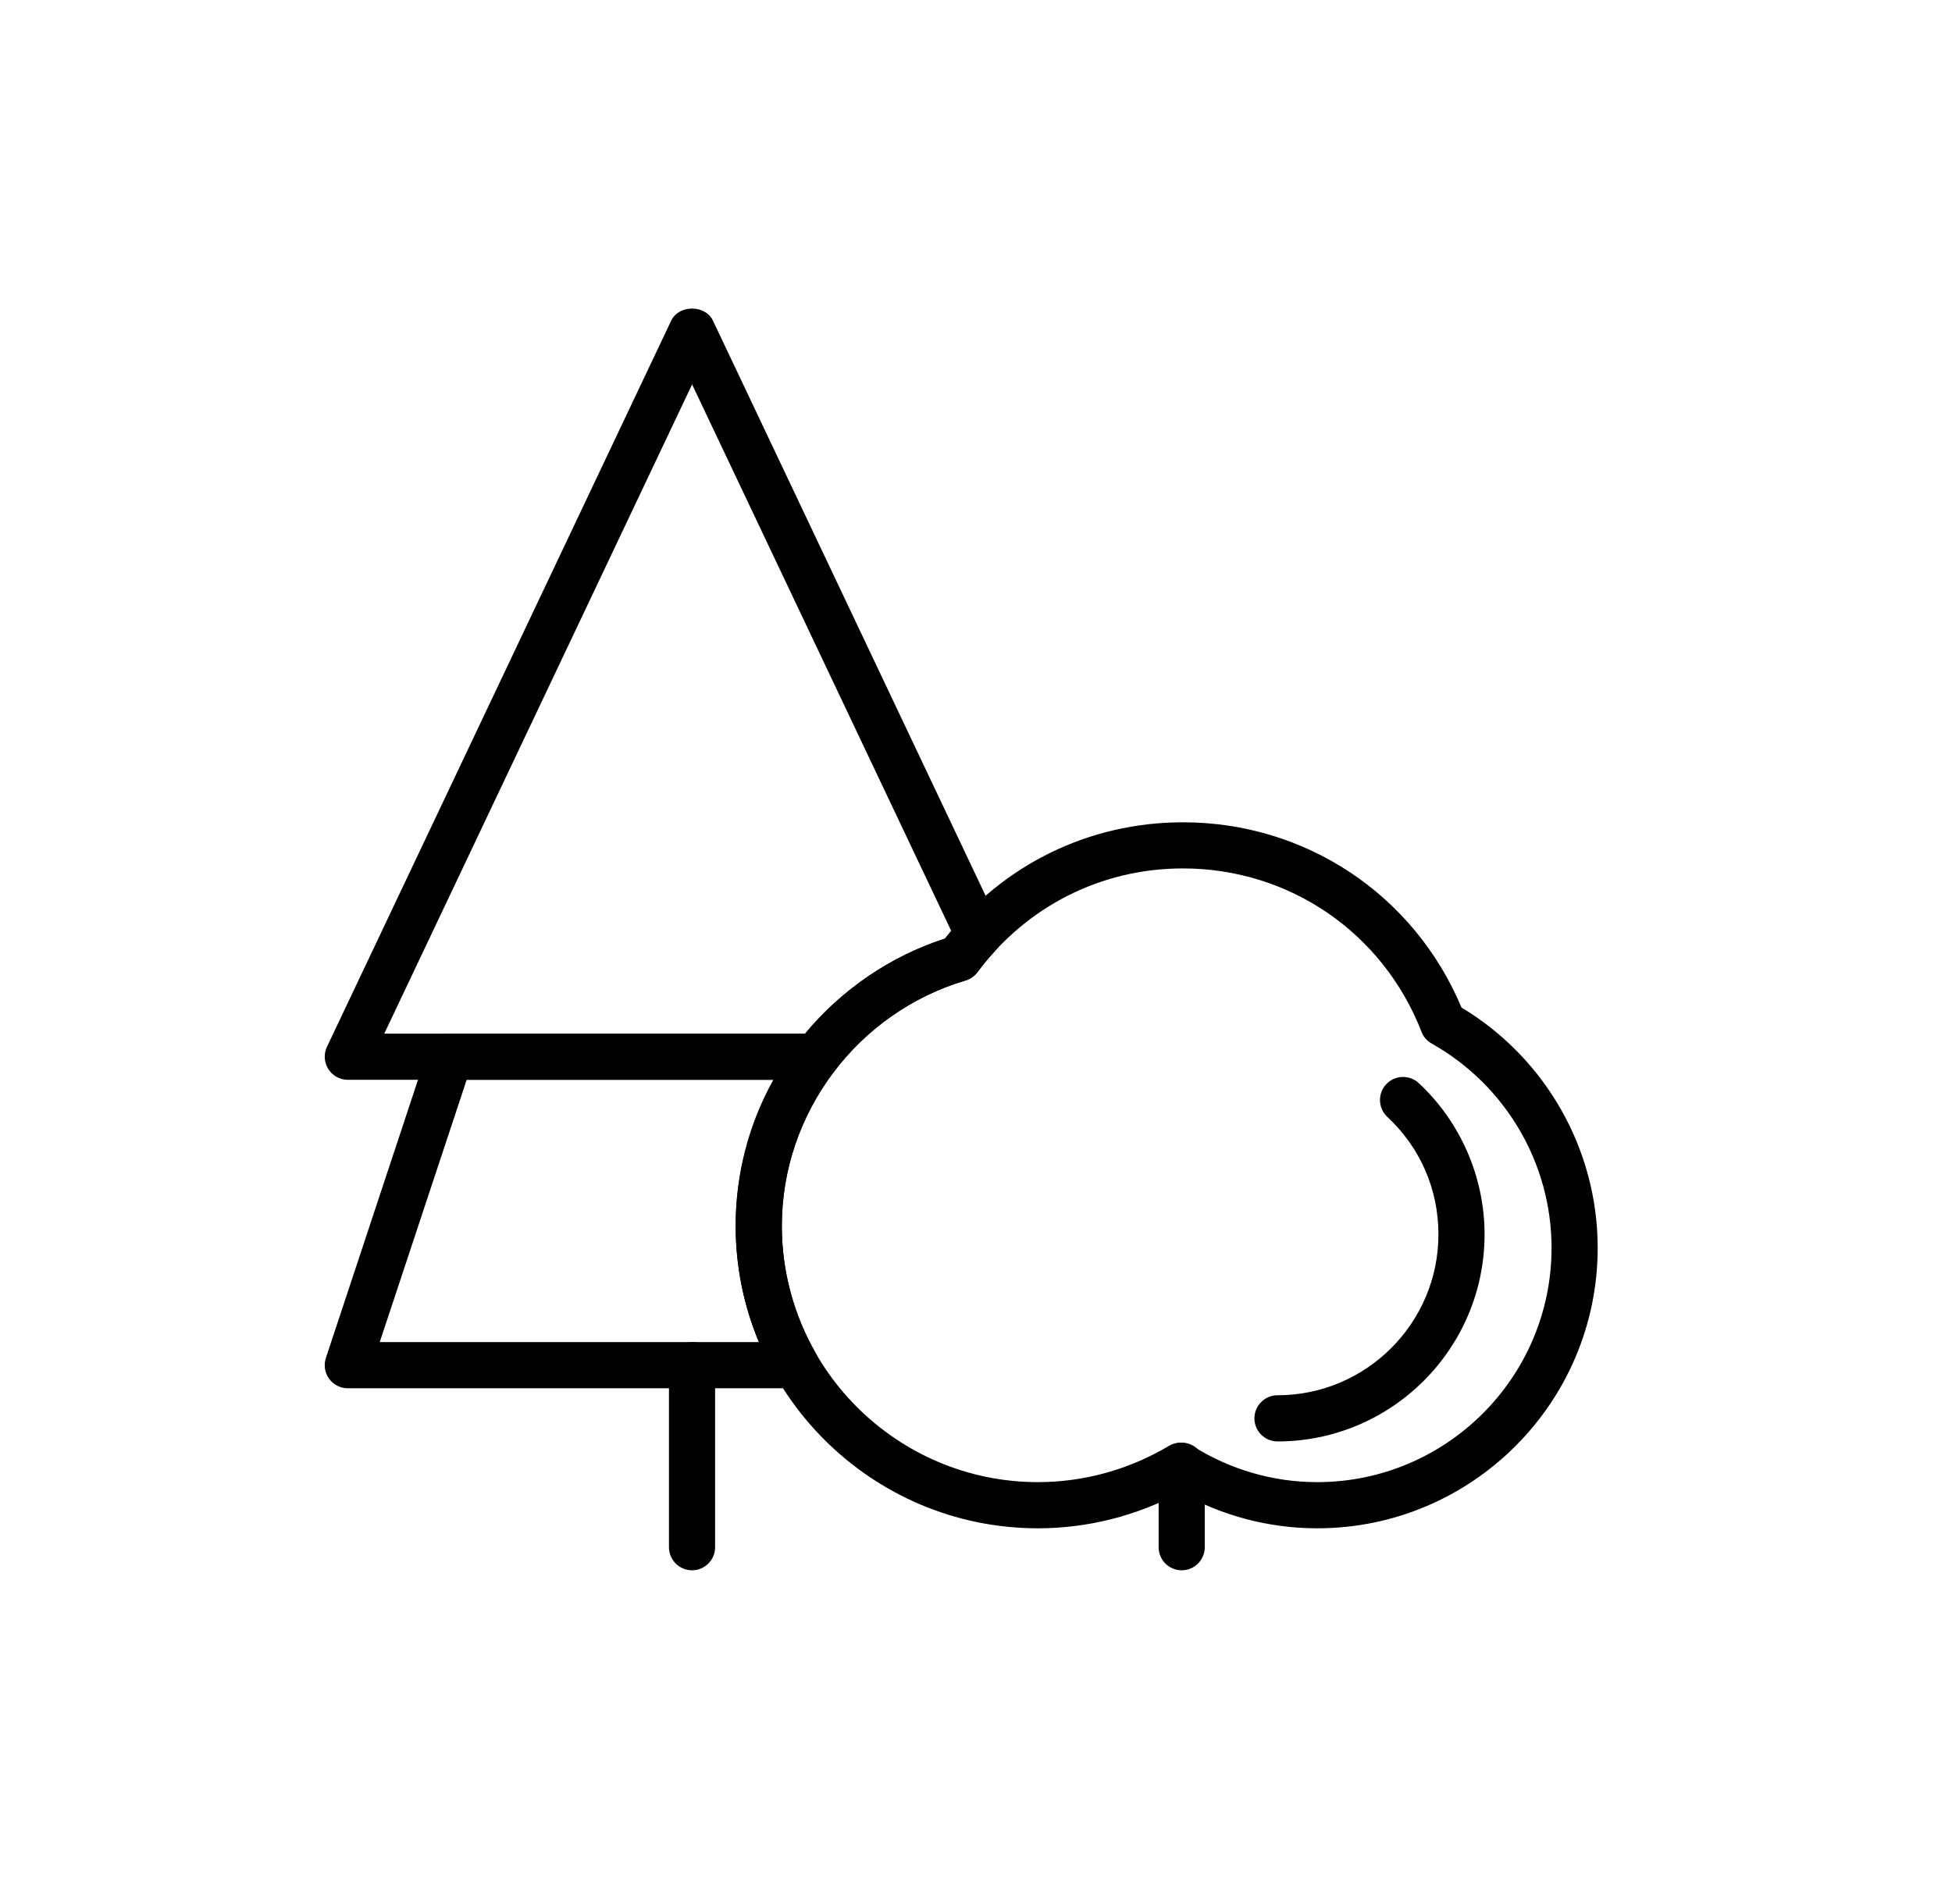
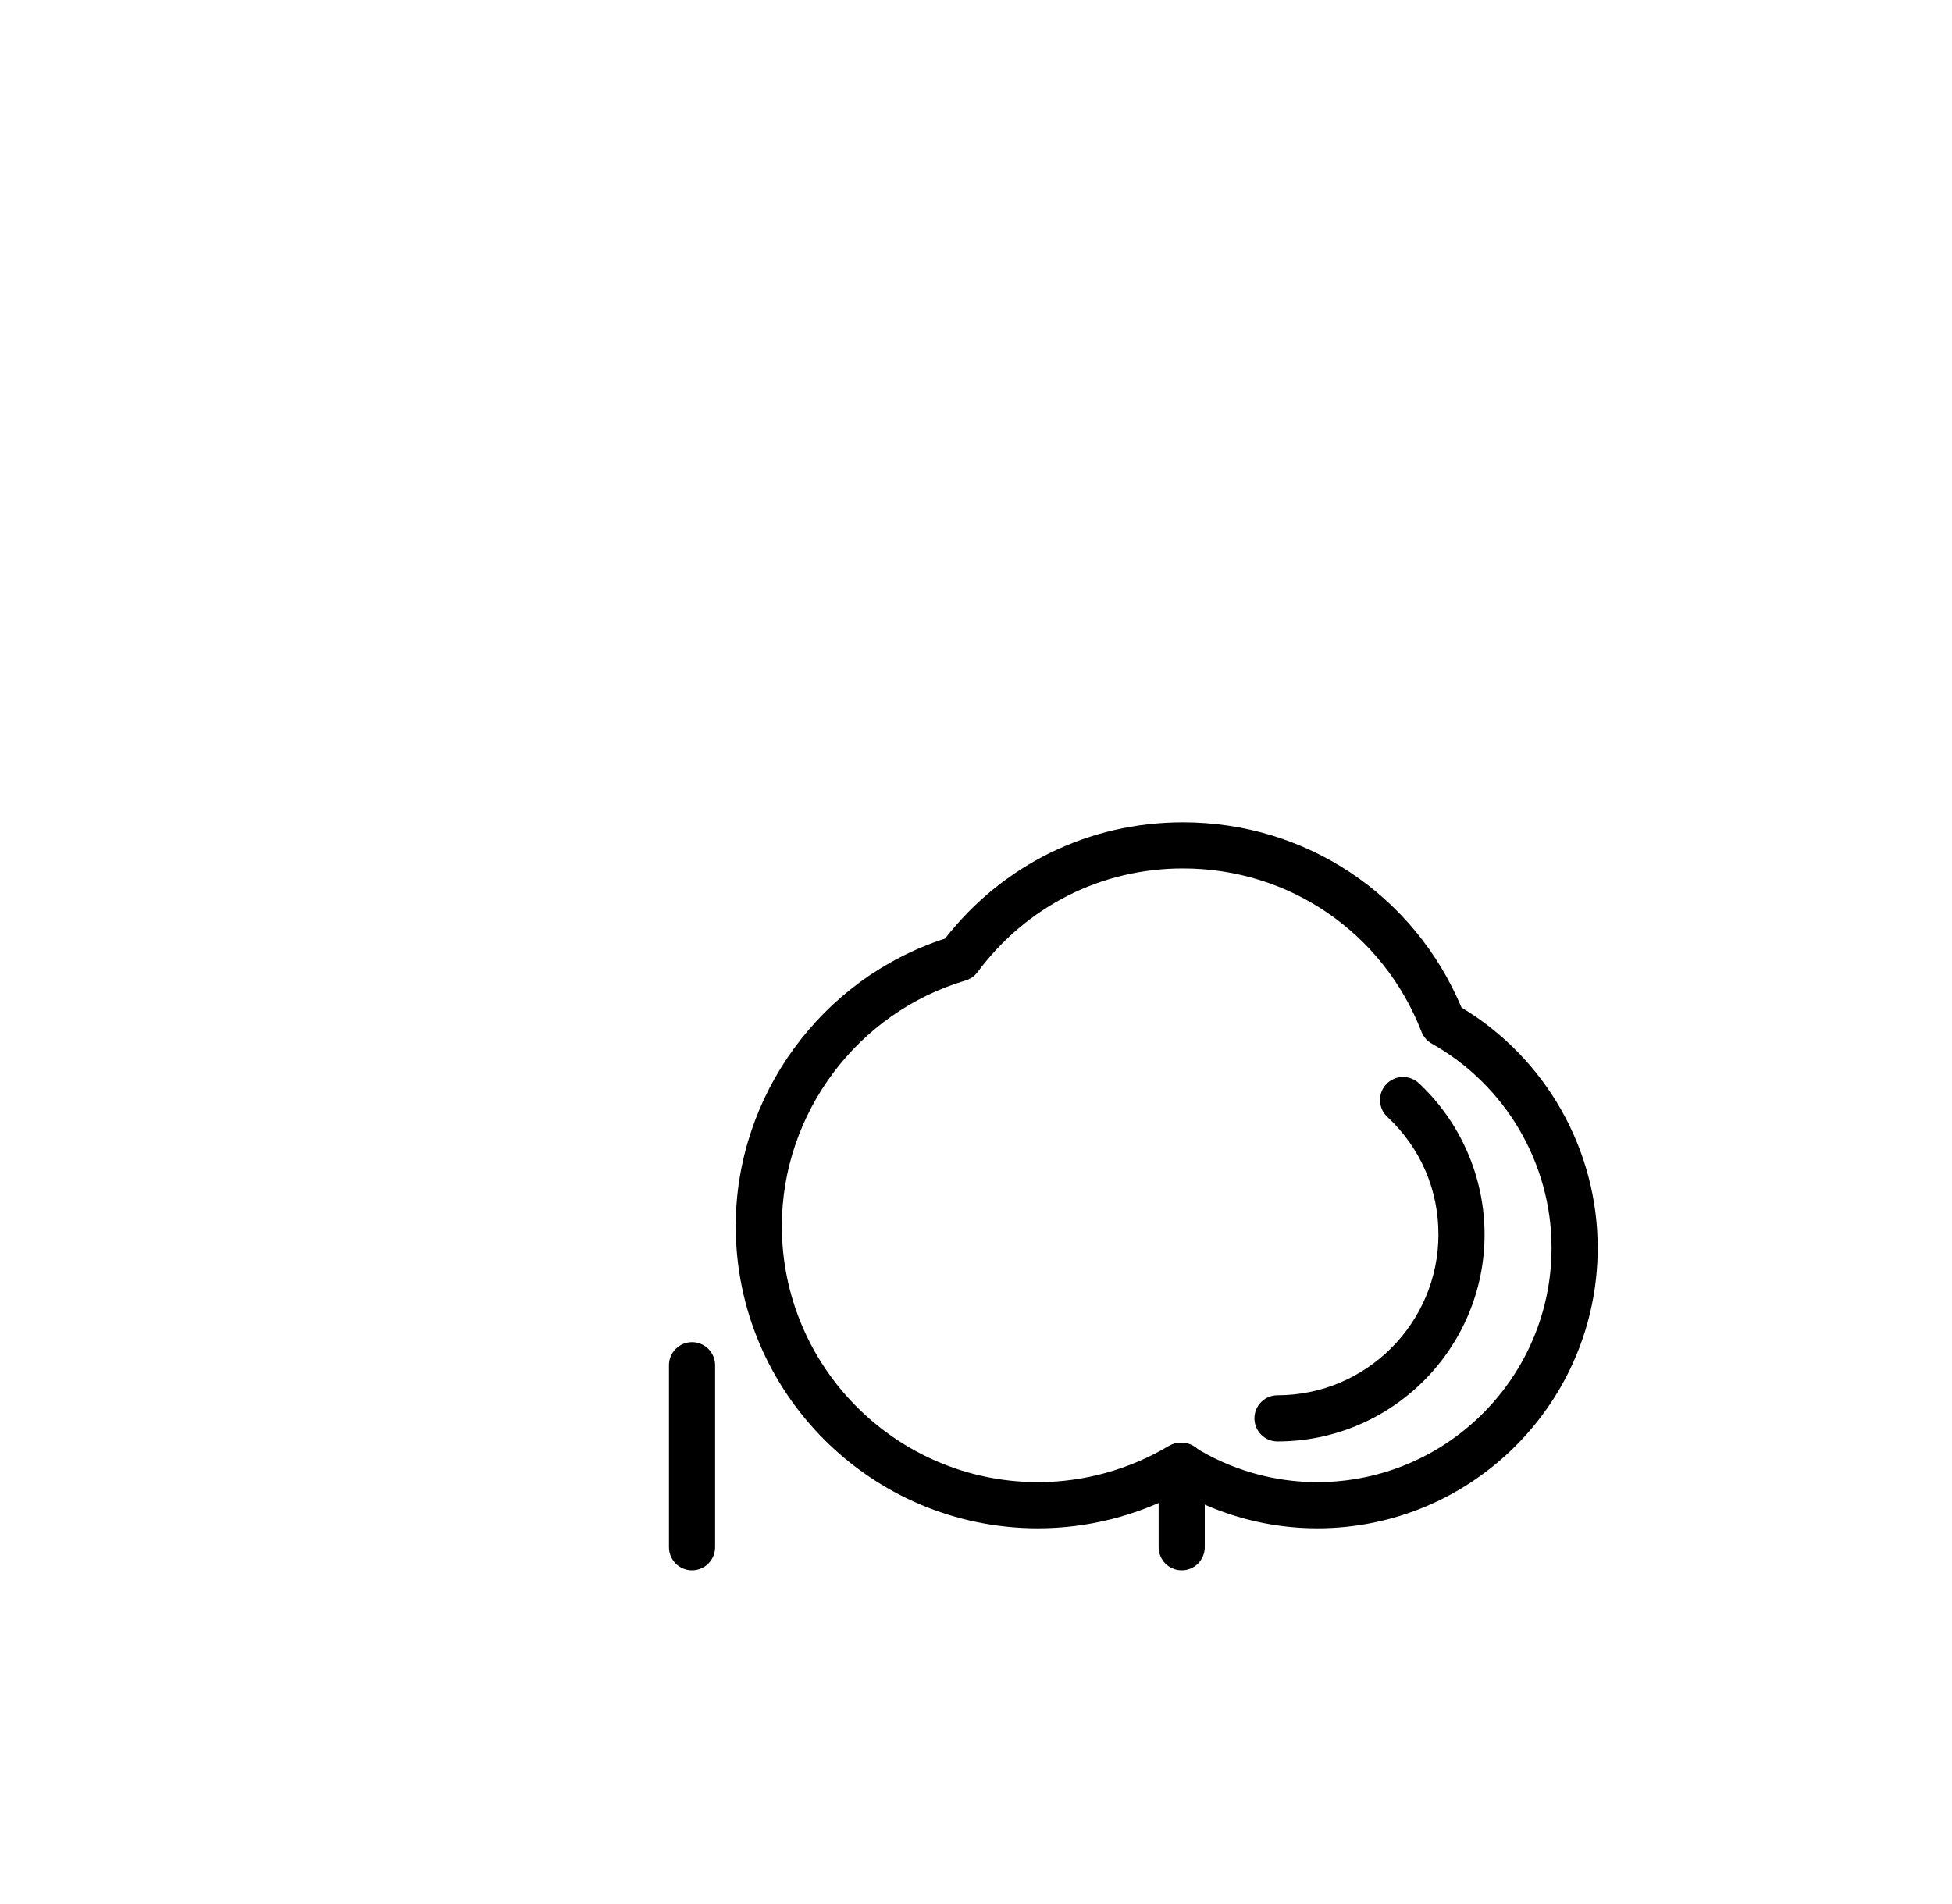
<svg xmlns="http://www.w3.org/2000/svg" width="41" height="40" viewBox="0 0 41 40" fill="none">
-   <path fill-rule="evenodd" clip-rule="evenodd" d="M7.976 28.195H15.942C15.619 27.424 15.451 26.594 15.451 25.757C15.451 24.667 15.723 23.62 16.243 22.685L9.802 22.685L7.976 28.195ZM16.721 29.165H7.305C7.149 29.165 7.004 29.09 6.912 28.964C6.821 28.838 6.796 28.676 6.845 28.528L8.991 22.047C9.056 21.849 9.242 21.715 9.451 21.715L17.14 21.716C17.324 21.716 17.493 21.821 17.575 21.986C17.656 22.152 17.637 22.349 17.525 22.495C16.803 23.439 16.421 24.567 16.421 25.757C16.421 26.694 16.67 27.622 17.141 28.439C17.227 28.588 17.227 28.773 17.141 28.922C17.054 29.073 16.894 29.165 16.721 29.165Z" fill="black" />
-   <path fill-rule="evenodd" clip-rule="evenodd" d="M8.071 21.715H16.907C17.675 20.788 18.708 20.087 19.849 19.718C19.891 19.663 19.934 19.61 19.98 19.557L14.537 8.076L8.071 21.715ZM17.14 22.685H7.305C7.139 22.685 6.984 22.599 6.896 22.459C6.807 22.319 6.796 22.143 6.867 21.993L14.098 6.736C14.259 6.398 14.815 6.398 14.975 6.736L20.992 19.43C21.078 19.61 21.044 19.823 20.909 19.968C20.774 20.113 20.647 20.265 20.528 20.424C20.466 20.508 20.378 20.57 20.277 20.599C19.193 20.919 18.216 21.593 17.526 22.495C17.434 22.614 17.292 22.685 17.14 22.685Z" fill="black" />
  <path fill-rule="evenodd" clip-rule="evenodd" d="M14.536 32.989C14.268 32.989 14.051 32.772 14.051 32.504V28.68C14.051 28.413 14.268 28.196 14.536 28.196C14.803 28.196 15.02 28.413 15.02 28.68V32.504C15.02 32.772 14.803 32.989 14.536 32.989Z" fill="black" />
  <path fill-rule="evenodd" clip-rule="evenodd" d="M24.821 32.989C24.553 32.989 24.336 32.772 24.336 32.504V30.792C24.336 30.525 24.553 30.308 24.821 30.308C25.088 30.308 25.305 30.525 25.305 30.792V32.504C25.305 32.772 25.088 32.989 24.821 32.989Z" fill="black" />
  <path fill-rule="evenodd" clip-rule="evenodd" d="M24.799 30.308C24.888 30.308 24.978 30.332 25.057 30.382C25.843 30.876 26.745 31.137 27.667 31.137C30.381 31.137 32.589 28.93 32.589 26.215C32.589 24.441 31.624 22.796 30.072 21.924C29.975 21.869 29.898 21.782 29.858 21.677C29.047 19.592 27.079 18.244 24.847 18.244C23.133 18.244 21.56 19.039 20.531 20.424C20.468 20.508 20.38 20.57 20.279 20.599C18.009 21.27 16.422 23.39 16.422 25.757C16.422 28.724 18.836 31.137 21.802 31.137C22.764 31.137 23.715 30.874 24.551 30.376C24.627 30.33 24.713 30.308 24.799 30.308ZM27.667 32.107C26.66 32.107 25.673 31.847 24.792 31.353C23.87 31.847 22.843 32.107 21.802 32.107C18.301 32.107 15.453 29.259 15.453 25.757C15.453 23.018 17.253 20.557 19.85 19.718C21.064 18.163 22.876 17.275 24.847 17.275C27.425 17.275 29.703 18.796 30.697 21.166C32.466 22.229 33.558 24.149 33.558 26.215C33.558 29.464 30.916 32.107 27.667 32.107Z" fill="black" />
  <path fill-rule="evenodd" clip-rule="evenodd" d="M26.832 30.282C26.565 30.282 26.348 30.064 26.348 29.797C26.348 29.529 26.565 29.312 26.832 29.312C28.696 29.312 30.213 27.795 30.213 25.932C30.213 24.986 29.832 24.11 29.14 23.464C28.944 23.281 28.933 22.974 29.116 22.778C29.3 22.583 29.605 22.573 29.801 22.755C30.679 23.574 31.182 24.732 31.182 25.932C31.182 28.33 29.231 30.282 26.832 30.282Z" fill="black" />
</svg>